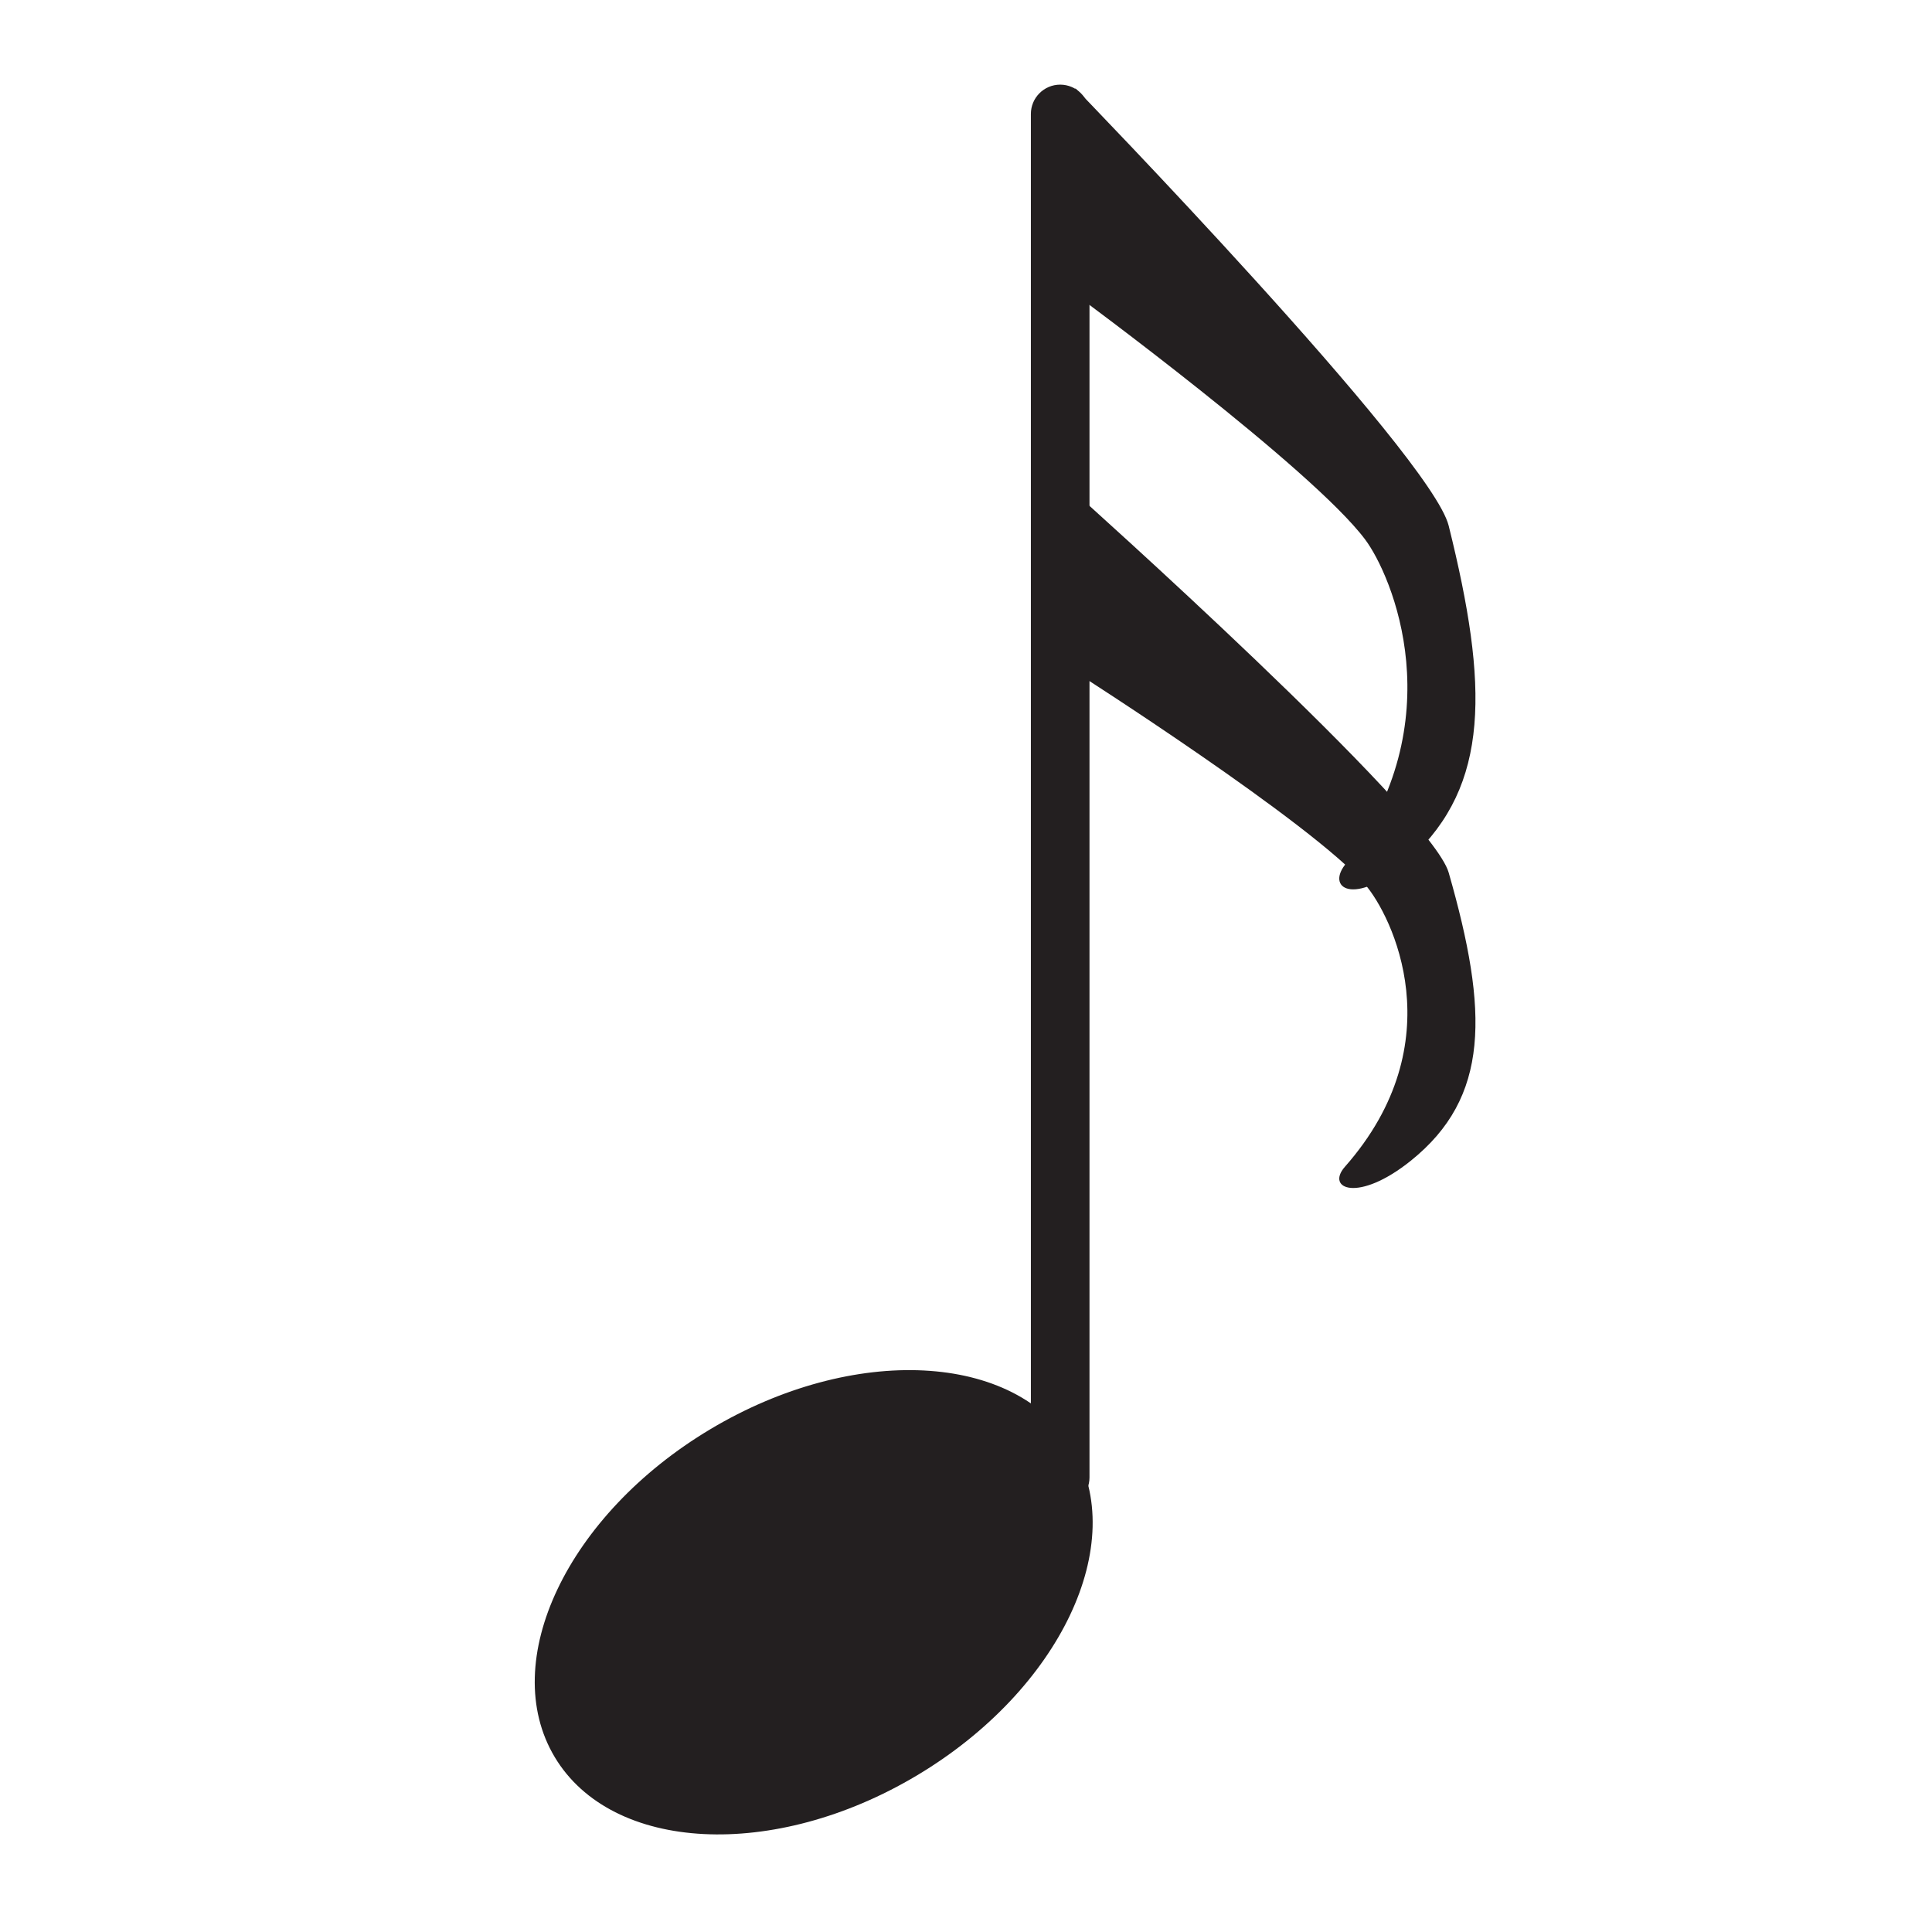
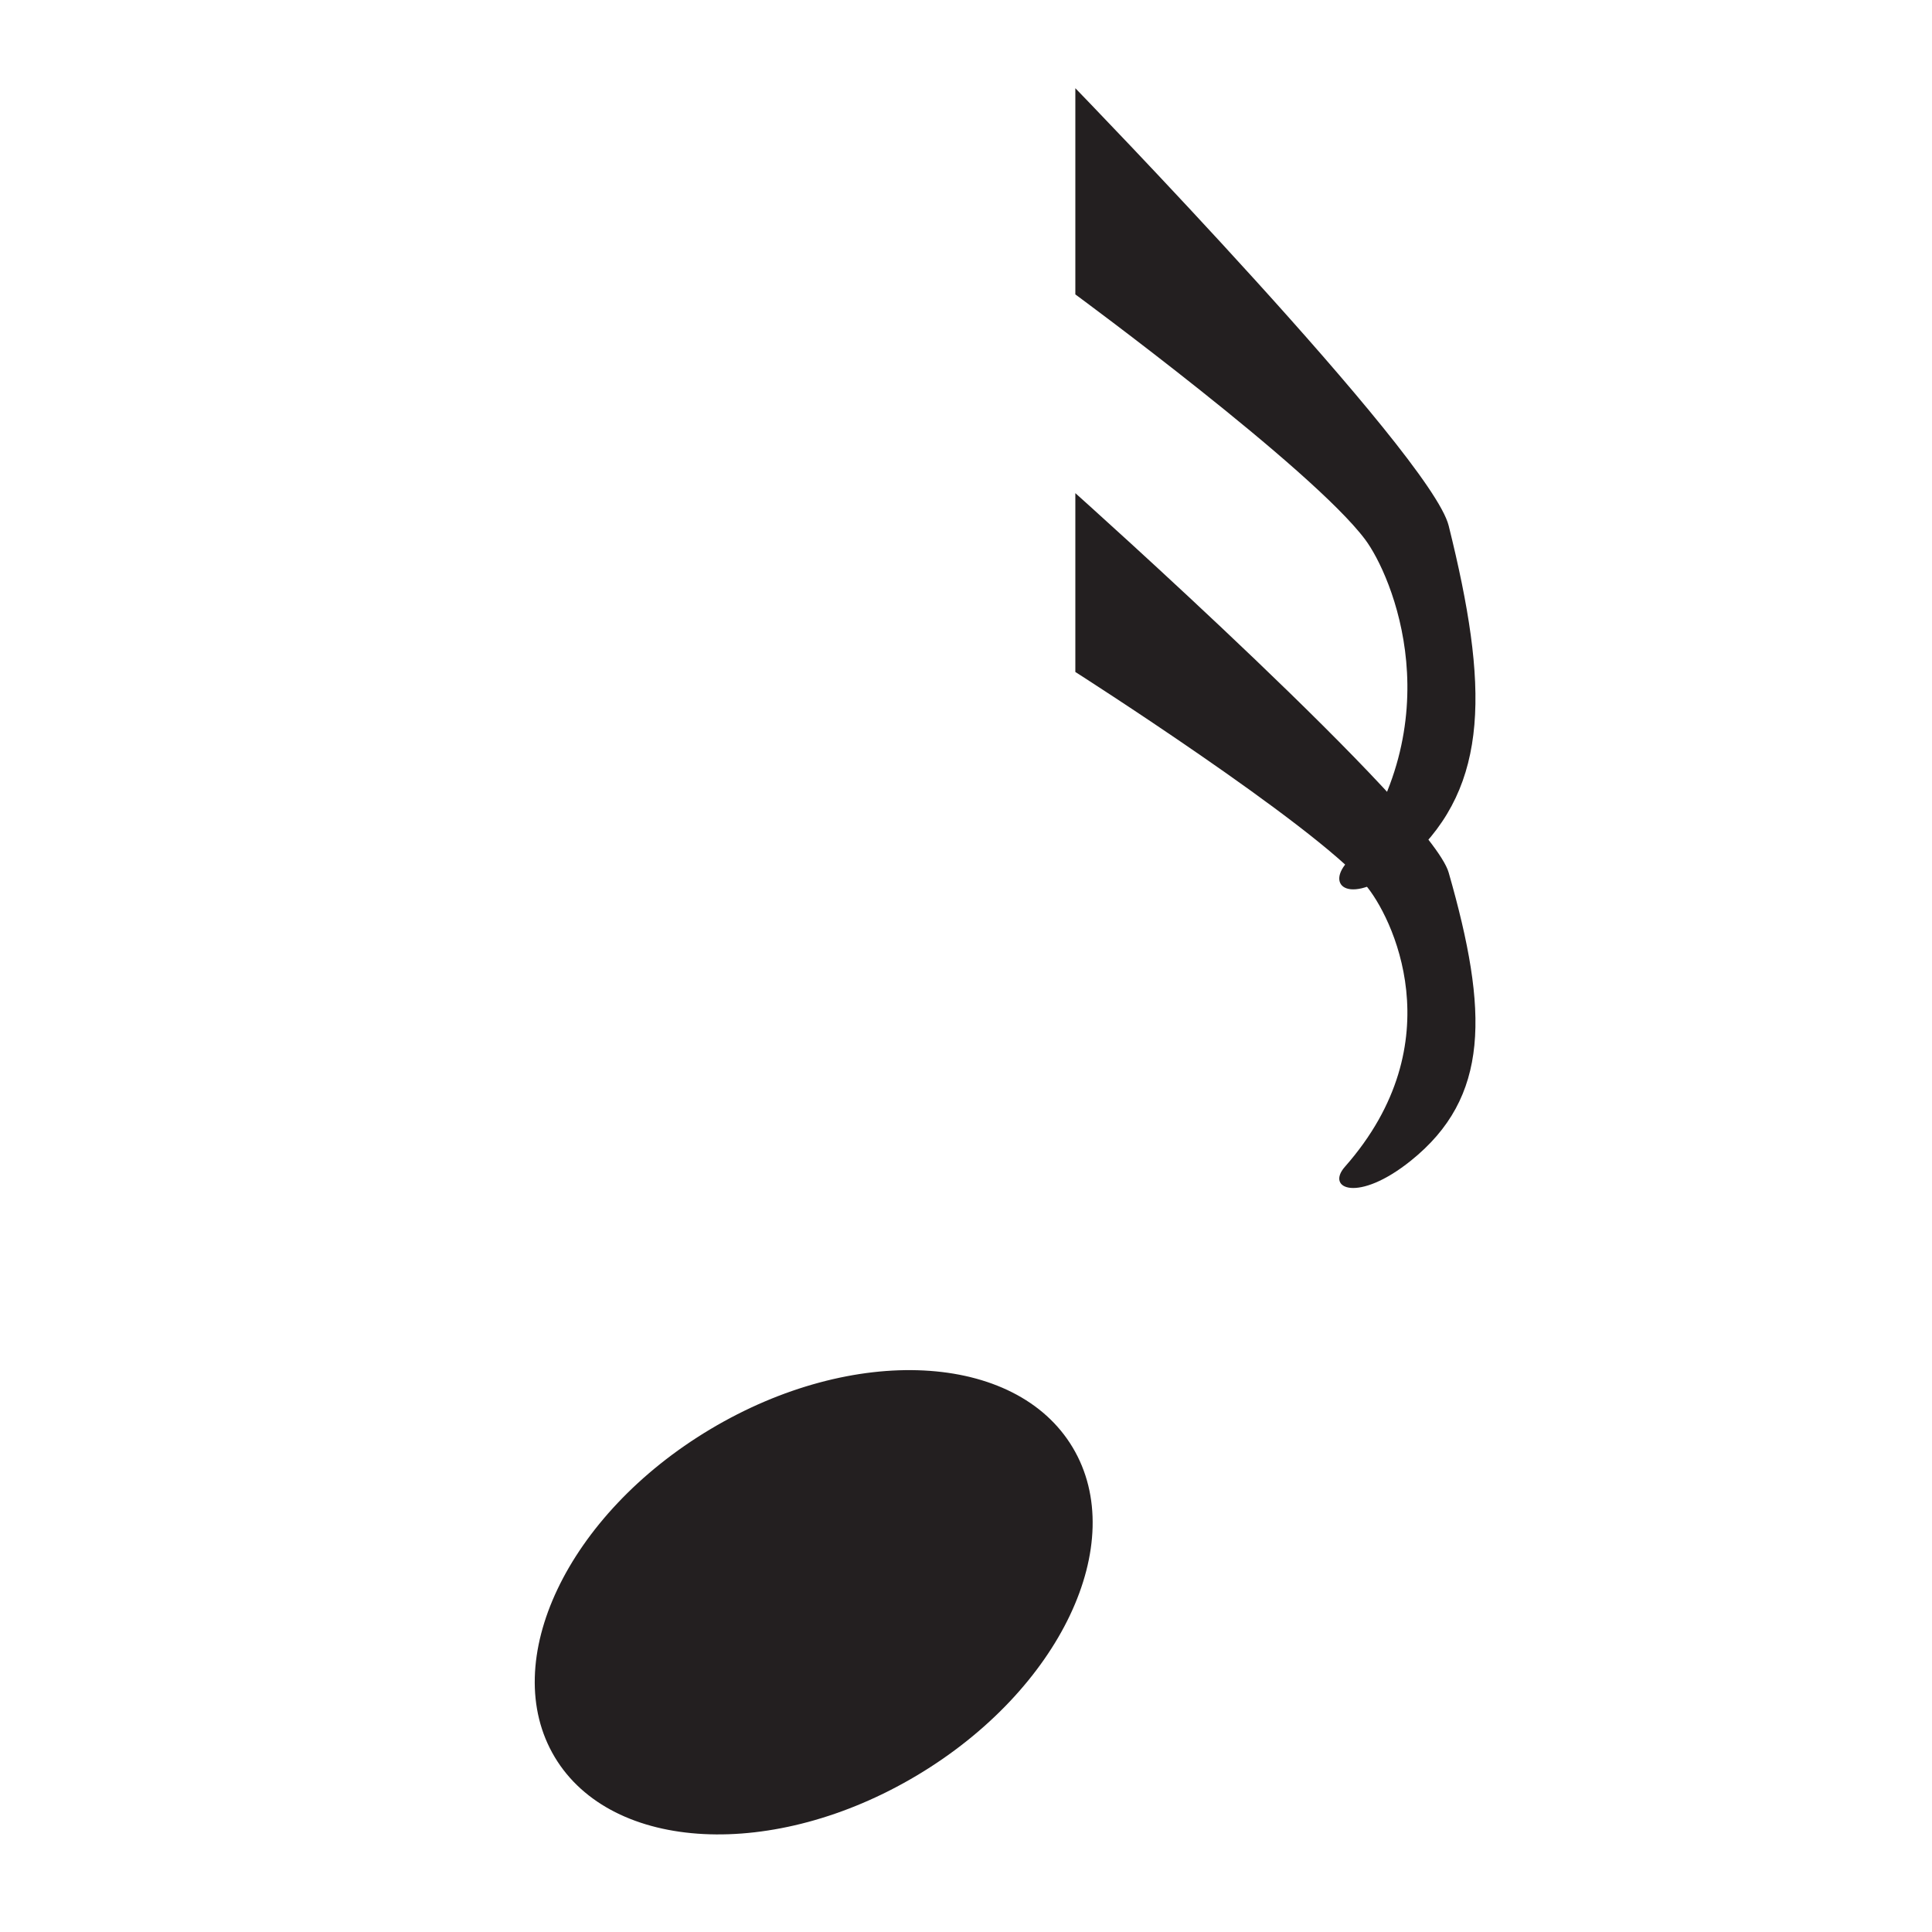
<svg xmlns="http://www.w3.org/2000/svg" xmlns:ns1="http://www.serif.com/" width="100%" height="100%" viewBox="0 0 251 251" version="1.1" xml:space="preserve" style="fill-rule:evenodd;clip-rule:evenodd;stroke-linejoin:round;stroke-miterlimit:2;">
  <rect id="sixteenth_note_1" x="0.685" y="0.75" width="250" height="250" style="fill:none;" />
  <g id="sixteenth_note_11" ns1:id="sixteenth_note_1">
    <path d="M139.365,188.059c7.418,12.421 -1.637,31.491 -20.223,42.59c-18.582,11.1 -39.661,10.03 -47.079,-2.383c-7.418,-12.421 1.637,-31.487 20.223,-42.587c18.586,-11.103 39.662,-10.037 47.079,2.38" style="fill:#231f20;fill-rule:nonzero;" />
    <path d="M139.705,11.46l0,26.788c0,-0 30.76,22.622 37.657,31.851c3.441,4.599 11.653,23.579 -2.639,42.271c-2.504,3.279 1.695,5.446 8.559,-0.905c10.271,-9.497 10.13,-22.26 4.923,-43.177c-2.299,-9.225 -48.5,-56.828 -48.5,-56.828" style="fill:#231f20;fill-rule:nonzero;" />
    <path d="M139.705,64.067l0,23.233c0,-0 30.76,19.621 37.657,27.626c3.441,3.988 11.653,20.45 -2.639,36.662c-2.504,2.844 1.695,4.723 8.559,-0.784c10.271,-8.238 10.13,-19.307 4.923,-37.449c-2.299,-8.001 -48.5,-49.288 -48.5,-49.288" style="fill:#231f20;fill-rule:nonzero;" />
-     <path d="M137.736,195.753c-2.101,-0 -3.807,-1.698 -3.807,-3.808l-0,-177.142c-0,-2.098 1.706,-3.807 3.807,-3.807c2.102,-0 3.808,1.709 3.808,3.807l0,177.142c0,2.11 -1.706,3.808 -3.808,3.808" style="fill:#231f20;fill-rule:nonzero;" />
  </g>
</svg>